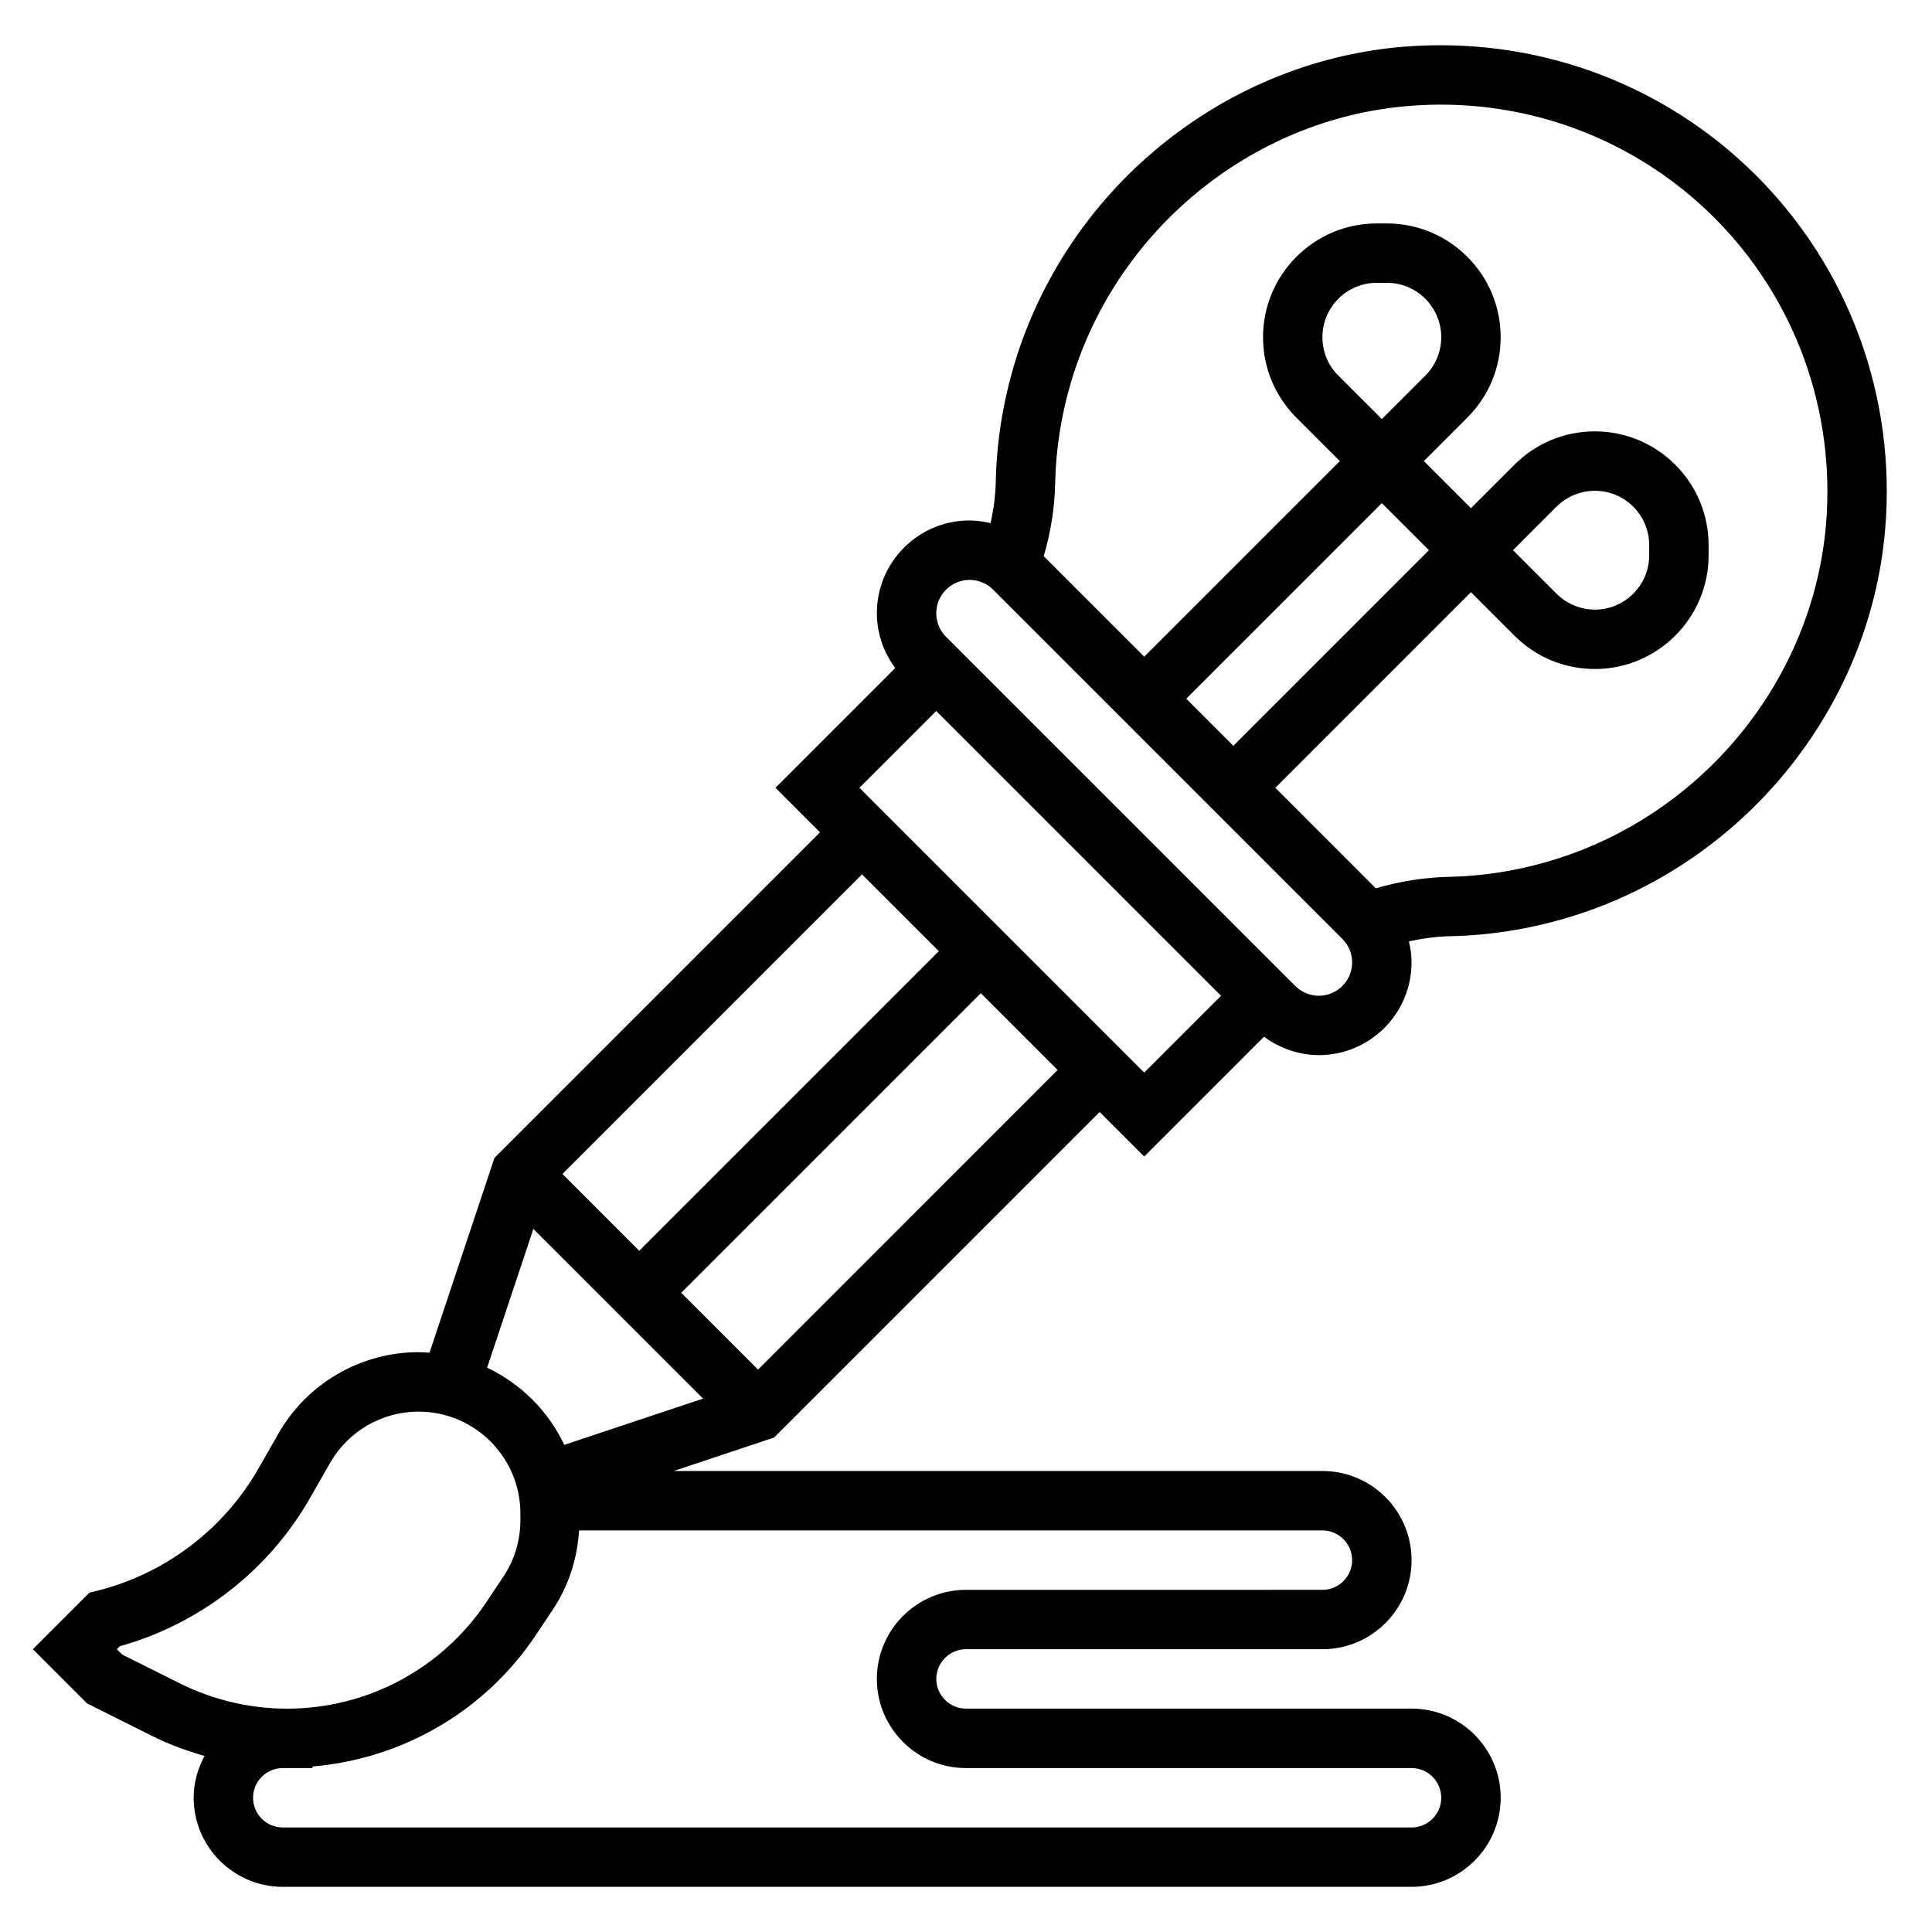
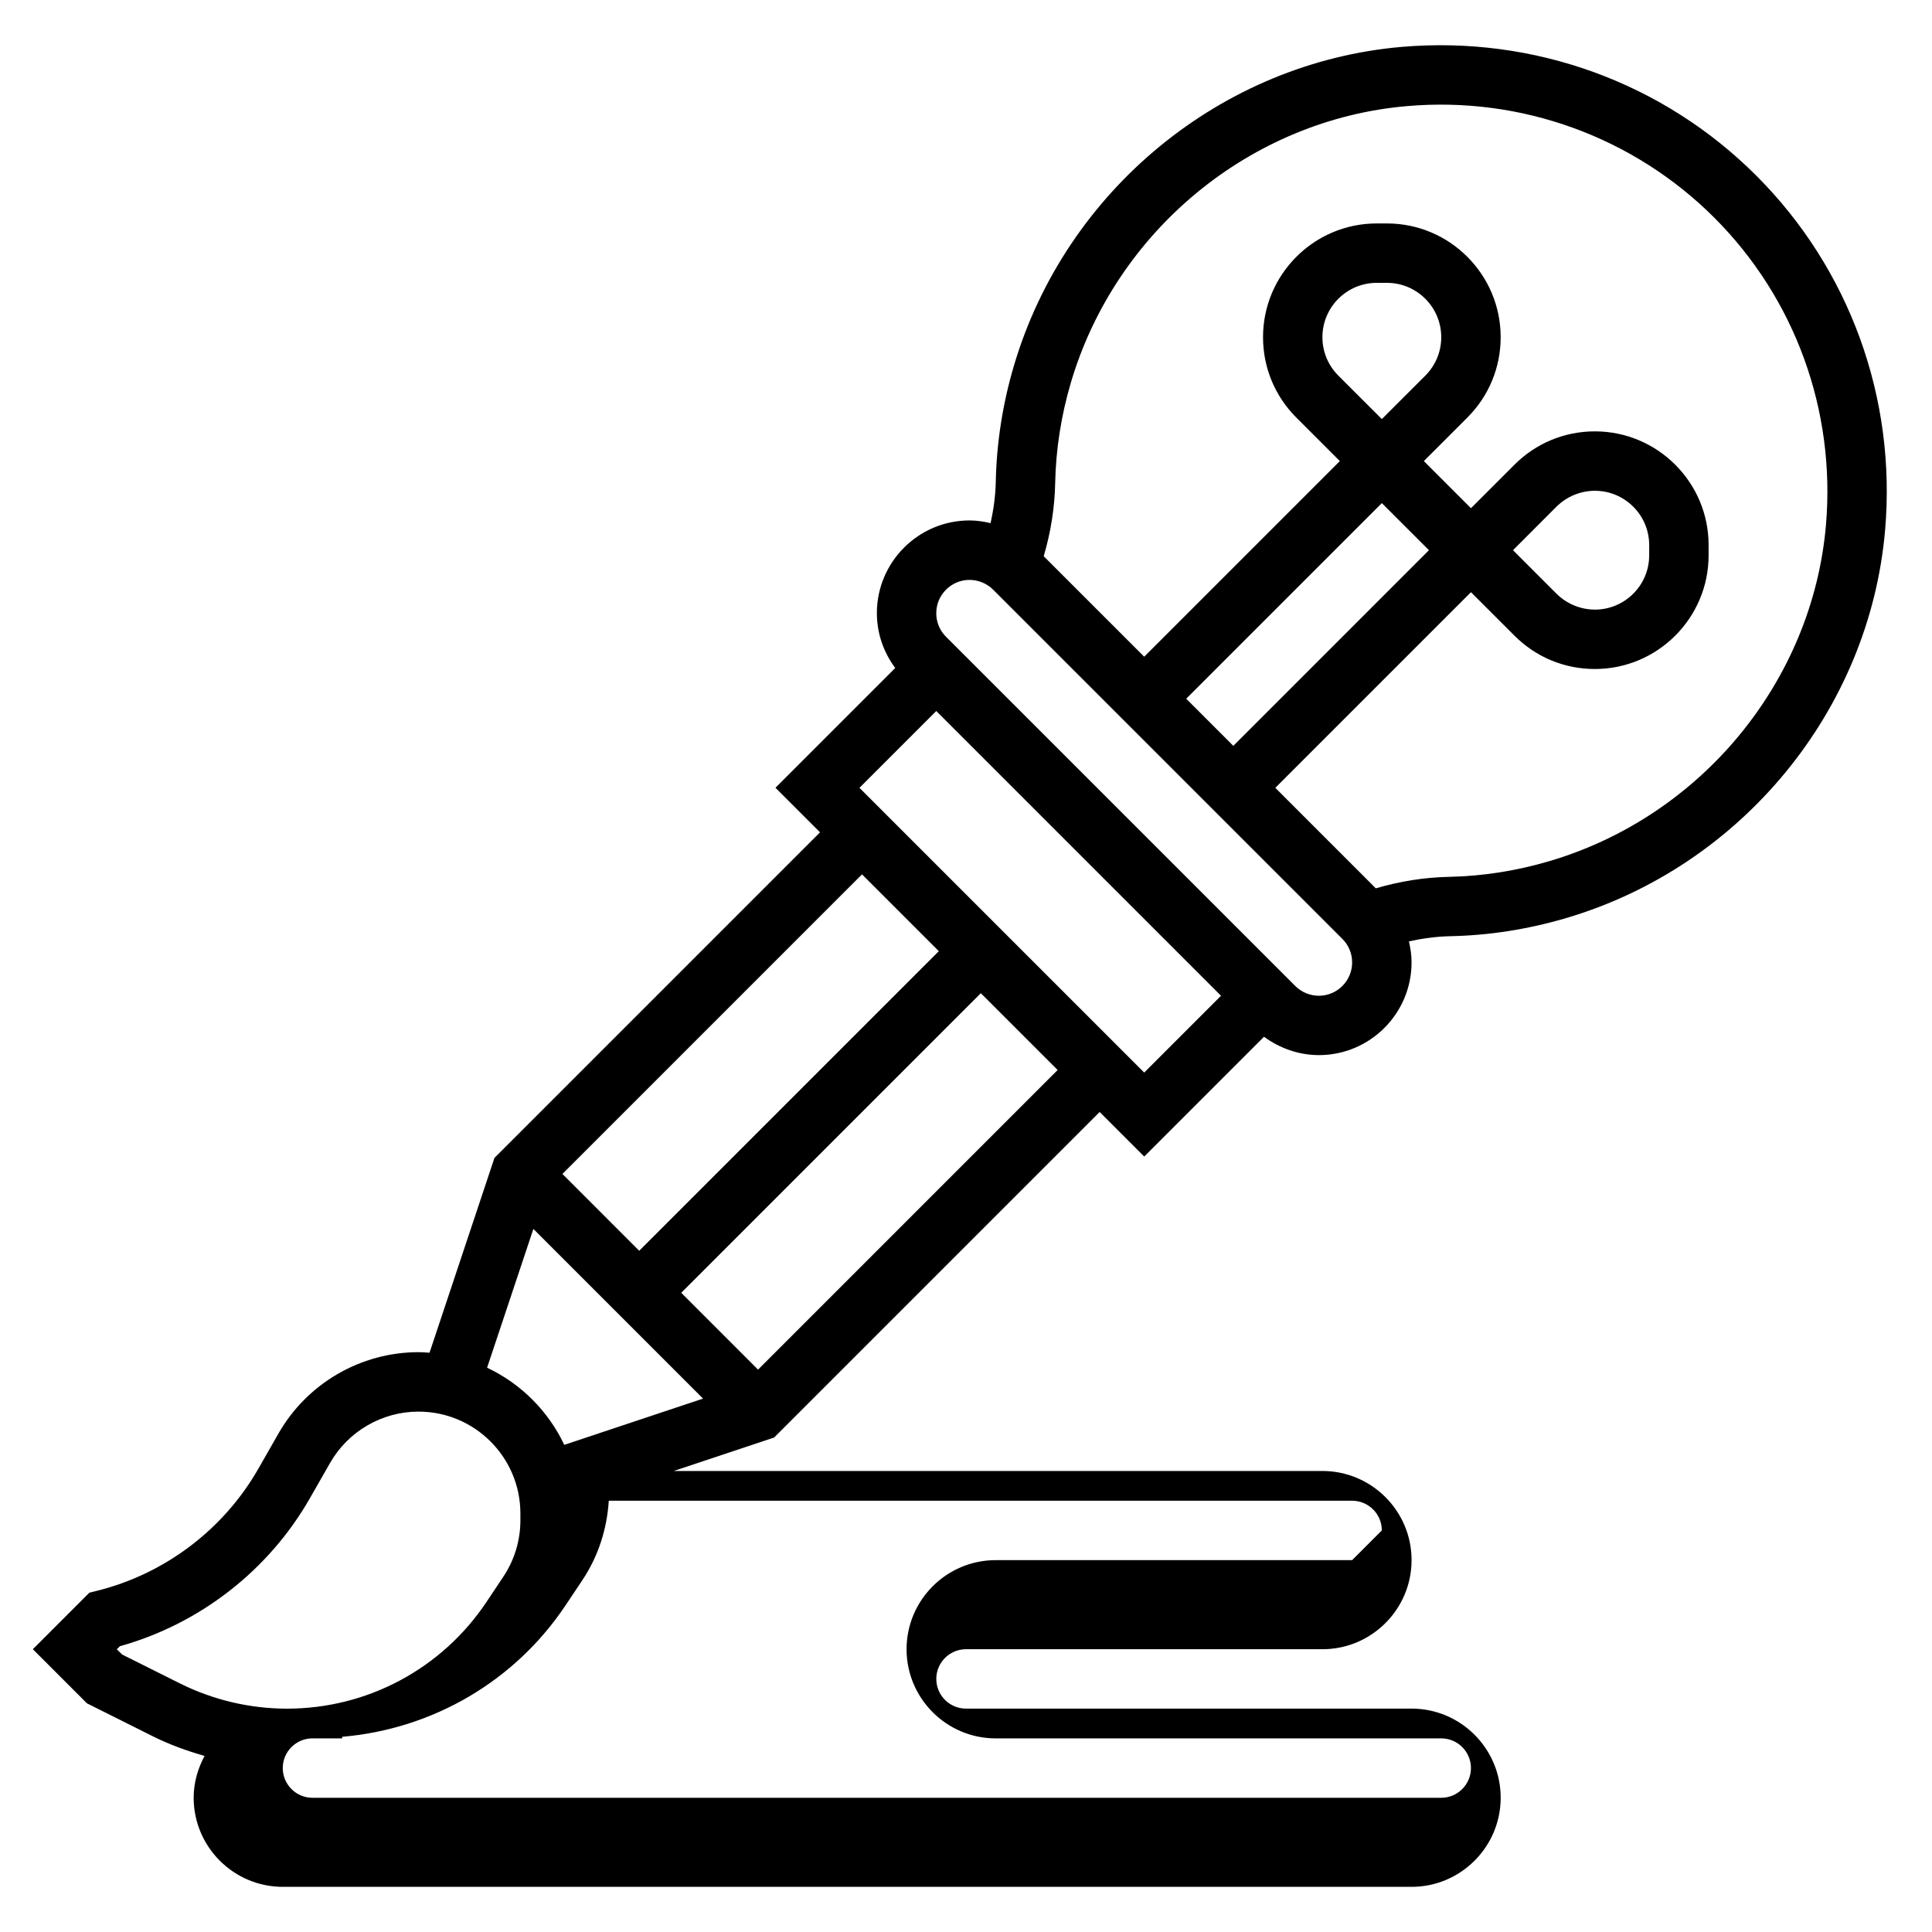
<svg xmlns="http://www.w3.org/2000/svg" fill="#000000" width="800px" height="800px" version="1.1" viewBox="144 144 512 512">
-   <path d="m609.44 190.55c-24.688-24.688-58.875-37.102-93.898-34.133-47.801 4.102-89.137 38.062-102.85 84.516-2.977 10.078-4.59 20.422-4.801 30.73-0.07 3.691-0.59 7.352-1.371 10.973-1.824-0.43-3.684-0.715-5.574-0.715-13.547 0-24.566 11.02-24.566 24.57 0 5.32 1.754 10.344 4.863 14.539l-31.738 31.738 11.809 11.809-86.277 86.277-17.207 51.633c-0.969-0.07-1.93-0.148-2.914-0.148-15.297 0-29.512 8.25-37.109 21.539l-5.344 9.352c-9.172 16.059-24.727 27.844-42.668 32.324l-2.117 0.527-14.973 14.977 14.336 14.344 17.547 8.777c4.344 2.172 8.941 3.816 13.625 5.164-1.777 3.312-2.891 7.051-2.891 11.074 0 13.02 10.598 23.617 23.617 23.617h299.14c13.02 0 23.617-10.598 23.617-23.617 0-13.02-10.598-23.617-23.617-23.617l-118.08 0.004c-4.344 0-7.871-3.535-7.871-7.871 0-4.336 3.527-7.871 7.871-7.871h94.465c13.02 0 23.617-10.598 23.617-23.617 0-13.02-10.598-23.617-23.617-23.617h-171.91l26.59-8.863 86.277-86.277 11.809 11.809 31.746-31.746c4.199 3.082 9.289 4.867 14.535 4.867 13.547 0 24.566-11.02 24.566-24.566 0-1.914-0.277-3.762-0.699-5.582 3.613-0.77 7.266-1.289 10.949-1.363 10.328-0.211 20.664-1.836 30.73-4.809 46.445-13.707 80.414-55.043 84.516-102.84 3.008-34.984-9.43-69.211-34.133-93.906zm-216.64 205.52-79.398 79.398-20.355-20.359 79.395-79.395zm-107.45 73.609 44.965 44.965-36.777 12.258c-4.234-8.965-11.484-16.207-20.453-20.445zm-108.98 112.79-1.41-1.402 0.812-0.805c21.168-5.902 39.438-20.098 50.355-39.219l5.344-9.352c4.797-8.391 13.777-13.602 23.438-13.602 14.895 0 27 12.113 27 27v1.801c0 5.352-1.566 10.523-4.535 14.973l-4.426 6.637c-11.82 17.73-31.586 28.312-52.891 28.312-9.816 0-19.648-2.32-28.426-6.715zm325.96-25.02c0 4.336-3.527 7.871-7.871 7.871l-94.465 0.004c-13.02 0-23.617 10.598-23.617 23.617 0 13.02 10.598 23.617 23.617 23.617h118.08c4.344 0 7.871 3.535 7.871 7.871 0 4.336-3.527 7.871-7.871 7.871h-299.14c-4.344 0-7.871-3.535-7.871-7.871 0-4.336 3.527-7.871 7.871-7.871h7.871v-0.418c23.953-2.039 45.77-14.68 59.246-34.906l4.426-6.629c4.195-6.289 6.512-13.523 6.984-21.027h196.99c4.348 0 7.875 3.535 7.875 7.871zm-157.44-50.488-20.355-20.359 79.395-79.395 20.355 20.355zm26.875-154.18 20.355-20.355 75.461 75.461-20.355 20.355zm121.74 55.105c-2.32 0-4.598-0.945-6.242-2.582l-92.562-92.559c-1.668-1.672-2.582-3.883-2.582-6.242 0-4.867 3.961-8.824 8.824-8.824 2.32 0 4.598 0.945 6.242 2.582l92.559 92.559c1.672 1.668 2.586 3.879 2.586 6.242 0 4.863-3.961 8.824-8.824 8.824zm29.18-118.08-51.844 51.848-12.484-12.488 51.844-51.836zm-24.016-46.27c-2.719-2.727-4.215-6.34-4.215-10.18 0-7.941 6.457-14.398 14.391-14.398h2.707c7.938 0 14.391 6.457 14.391 14.398 0 3.84-1.496 7.461-4.211 10.18l-11.531 11.523zm129.23 39.586c-3.559 41.398-33.008 77.199-73.297 89.086-8.73 2.582-17.68 3.984-26.598 4.164-6.566 0.141-13.066 1.18-19.398 3.047l-26.633-26.637 51.848-51.844 11.531 11.523c5.691 5.699 13.25 8.832 21.309 8.832 16.609 0 30.137-13.516 30.137-30.141v-2.699c0-16.621-13.527-30.137-30.137-30.137-8.055 0-15.617 3.133-21.309 8.832l-11.531 11.527-12.488-12.484 11.531-11.531c5.695-5.695 8.828-13.258 8.828-21.305 0-16.625-13.523-30.141-30.133-30.141h-2.707c-16.613 0-30.137 13.516-30.137 30.141 0 8.047 3.133 15.609 8.824 21.309l11.531 11.527-51.844 51.844-26.633-26.633c1.867-6.336 2.906-12.832 3.039-19.398 0.18-8.91 1.582-17.871 4.156-26.598 11.902-40.289 47.707-69.746 89.105-73.289 30.27-2.637 60.008 8.18 81.422 29.582 21.395 21.398 32.18 51.078 29.582 81.422zm-82.941 6.684 11.523-11.531c2.688-2.676 6.387-4.211 10.18-4.211 7.938 0 14.391 6.453 14.391 14.398v2.699c0 7.934-6.453 14.391-14.391 14.391-3.785 0-7.496-1.535-10.18-4.219z" />
+   <path d="m609.44 190.55c-24.688-24.688-58.875-37.102-93.898-34.133-47.801 4.102-89.137 38.062-102.85 84.516-2.977 10.078-4.59 20.422-4.801 30.73-0.07 3.691-0.59 7.352-1.371 10.973-1.824-0.43-3.684-0.715-5.574-0.715-13.547 0-24.566 11.02-24.566 24.57 0 5.32 1.754 10.344 4.863 14.539l-31.738 31.738 11.809 11.809-86.277 86.277-17.207 51.633c-0.969-0.07-1.93-0.148-2.914-0.148-15.297 0-29.512 8.25-37.109 21.539l-5.344 9.352c-9.172 16.059-24.727 27.844-42.668 32.324l-2.117 0.527-14.973 14.977 14.336 14.344 17.547 8.777c4.344 2.172 8.941 3.816 13.625 5.164-1.777 3.312-2.891 7.051-2.891 11.074 0 13.02 10.598 23.617 23.617 23.617h299.14c13.02 0 23.617-10.598 23.617-23.617 0-13.02-10.598-23.617-23.617-23.617l-118.08 0.004c-4.344 0-7.871-3.535-7.871-7.871 0-4.336 3.527-7.871 7.871-7.871h94.465c13.02 0 23.617-10.598 23.617-23.617 0-13.02-10.598-23.617-23.617-23.617h-171.91l26.59-8.863 86.277-86.277 11.809 11.809 31.746-31.746c4.199 3.082 9.289 4.867 14.535 4.867 13.547 0 24.566-11.02 24.566-24.566 0-1.914-0.277-3.762-0.699-5.582 3.613-0.77 7.266-1.289 10.949-1.363 10.328-0.211 20.664-1.836 30.73-4.809 46.445-13.707 80.414-55.043 84.516-102.84 3.008-34.984-9.43-69.211-34.133-93.906zm-216.64 205.52-79.398 79.398-20.355-20.359 79.395-79.395zm-107.45 73.609 44.965 44.965-36.777 12.258c-4.234-8.965-11.484-16.207-20.453-20.445zm-108.98 112.79-1.41-1.402 0.812-0.805c21.168-5.902 39.438-20.098 50.355-39.219l5.344-9.352c4.797-8.391 13.777-13.602 23.438-13.602 14.895 0 27 12.113 27 27v1.801c0 5.352-1.566 10.523-4.535 14.973l-4.426 6.637c-11.82 17.73-31.586 28.312-52.891 28.312-9.816 0-19.648-2.32-28.426-6.715zm325.96-25.02l-94.465 0.004c-13.02 0-23.617 10.598-23.617 23.617 0 13.02 10.598 23.617 23.617 23.617h118.08c4.344 0 7.871 3.535 7.871 7.871 0 4.336-3.527 7.871-7.871 7.871h-299.14c-4.344 0-7.871-3.535-7.871-7.871 0-4.336 3.527-7.871 7.871-7.871h7.871v-0.418c23.953-2.039 45.77-14.68 59.246-34.906l4.426-6.629c4.195-6.289 6.512-13.523 6.984-21.027h196.99c4.348 0 7.875 3.535 7.875 7.871zm-157.44-50.488-20.355-20.359 79.395-79.395 20.355 20.355zm26.875-154.18 20.355-20.355 75.461 75.461-20.355 20.355zm121.74 55.105c-2.32 0-4.598-0.945-6.242-2.582l-92.562-92.559c-1.668-1.672-2.582-3.883-2.582-6.242 0-4.867 3.961-8.824 8.824-8.824 2.32 0 4.598 0.945 6.242 2.582l92.559 92.559c1.672 1.668 2.586 3.879 2.586 6.242 0 4.863-3.961 8.824-8.824 8.824zm29.18-118.08-51.844 51.848-12.484-12.488 51.844-51.836zm-24.016-46.27c-2.719-2.727-4.215-6.34-4.215-10.18 0-7.941 6.457-14.398 14.391-14.398h2.707c7.938 0 14.391 6.457 14.391 14.398 0 3.84-1.496 7.461-4.211 10.18l-11.531 11.523zm129.23 39.586c-3.559 41.398-33.008 77.199-73.297 89.086-8.73 2.582-17.68 3.984-26.598 4.164-6.566 0.141-13.066 1.18-19.398 3.047l-26.633-26.637 51.848-51.844 11.531 11.523c5.691 5.699 13.25 8.832 21.309 8.832 16.609 0 30.137-13.516 30.137-30.141v-2.699c0-16.621-13.527-30.137-30.137-30.137-8.055 0-15.617 3.133-21.309 8.832l-11.531 11.527-12.488-12.484 11.531-11.531c5.695-5.695 8.828-13.258 8.828-21.305 0-16.625-13.523-30.141-30.133-30.141h-2.707c-16.613 0-30.137 13.516-30.137 30.141 0 8.047 3.133 15.609 8.824 21.309l11.531 11.527-51.844 51.844-26.633-26.633c1.867-6.336 2.906-12.832 3.039-19.398 0.18-8.91 1.582-17.871 4.156-26.598 11.902-40.289 47.707-69.746 89.105-73.289 30.27-2.637 60.008 8.18 81.422 29.582 21.395 21.398 32.18 51.078 29.582 81.422zm-82.941 6.684 11.523-11.531c2.688-2.676 6.387-4.211 10.18-4.211 7.938 0 14.391 6.453 14.391 14.398v2.699c0 7.934-6.453 14.391-14.391 14.391-3.785 0-7.496-1.535-10.18-4.219z" />
</svg>